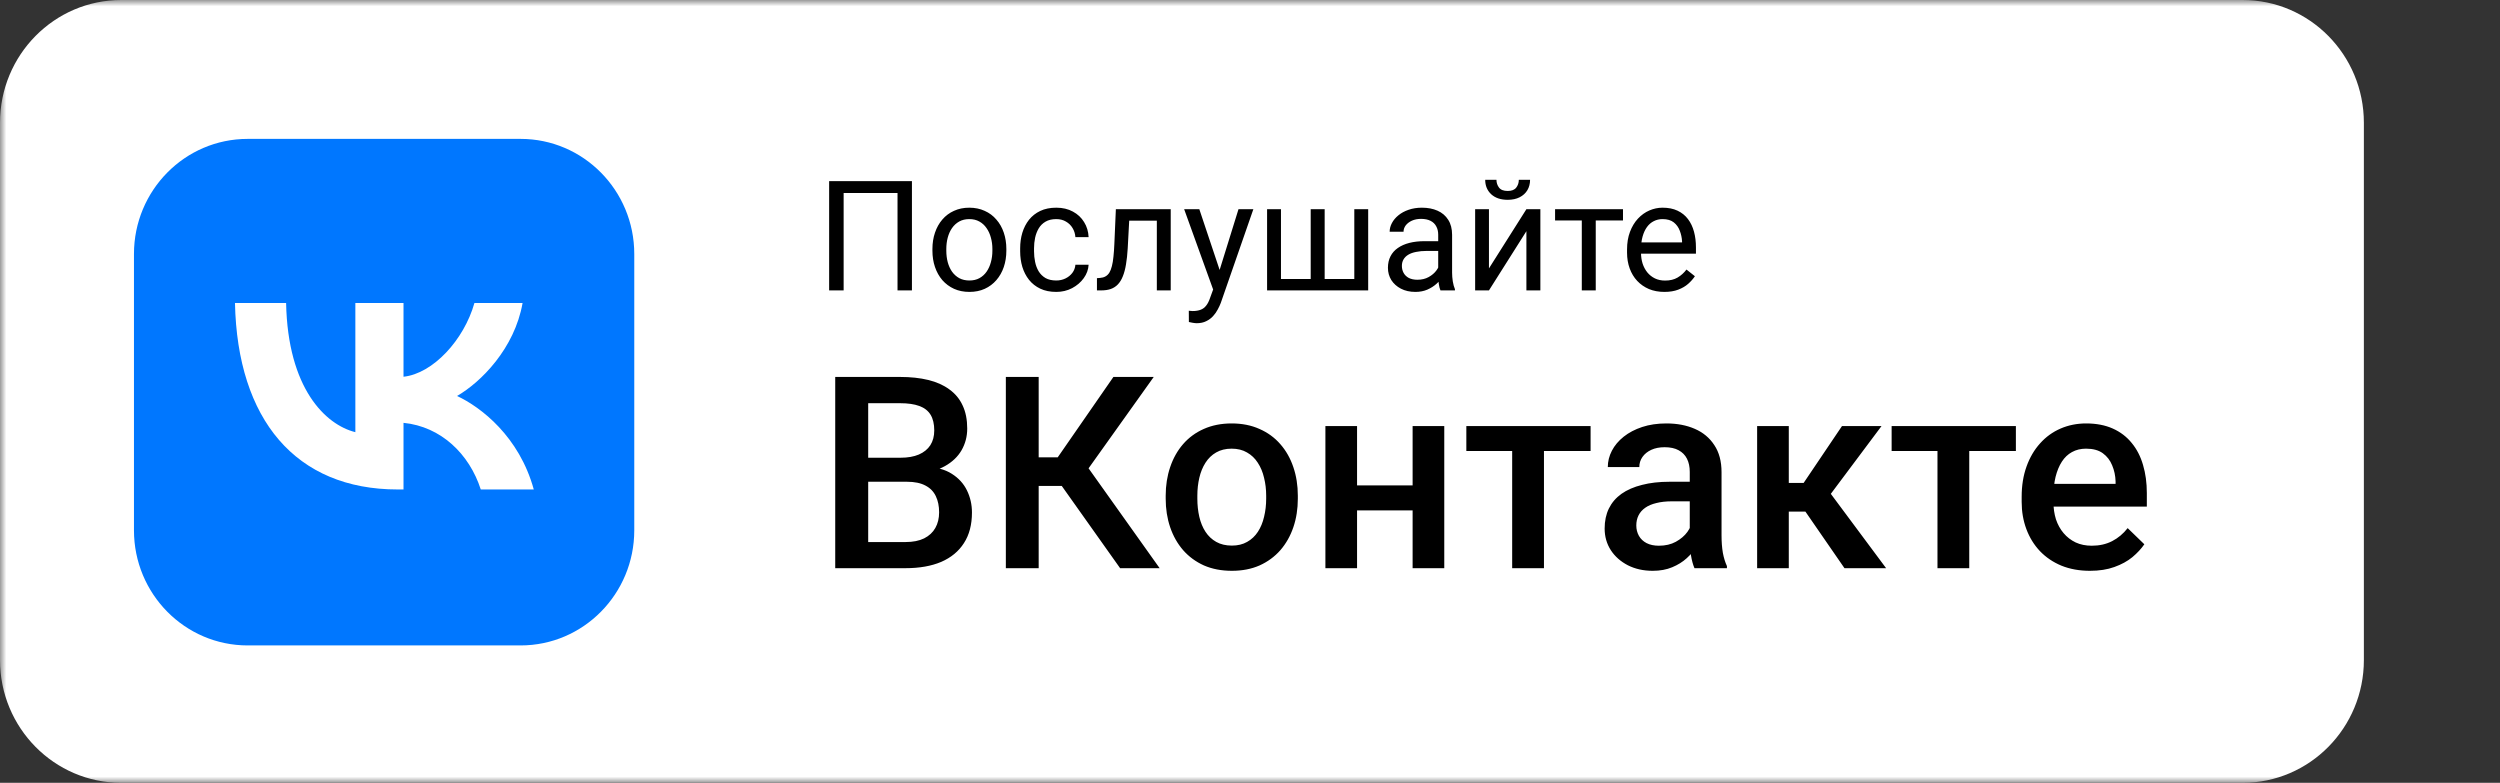
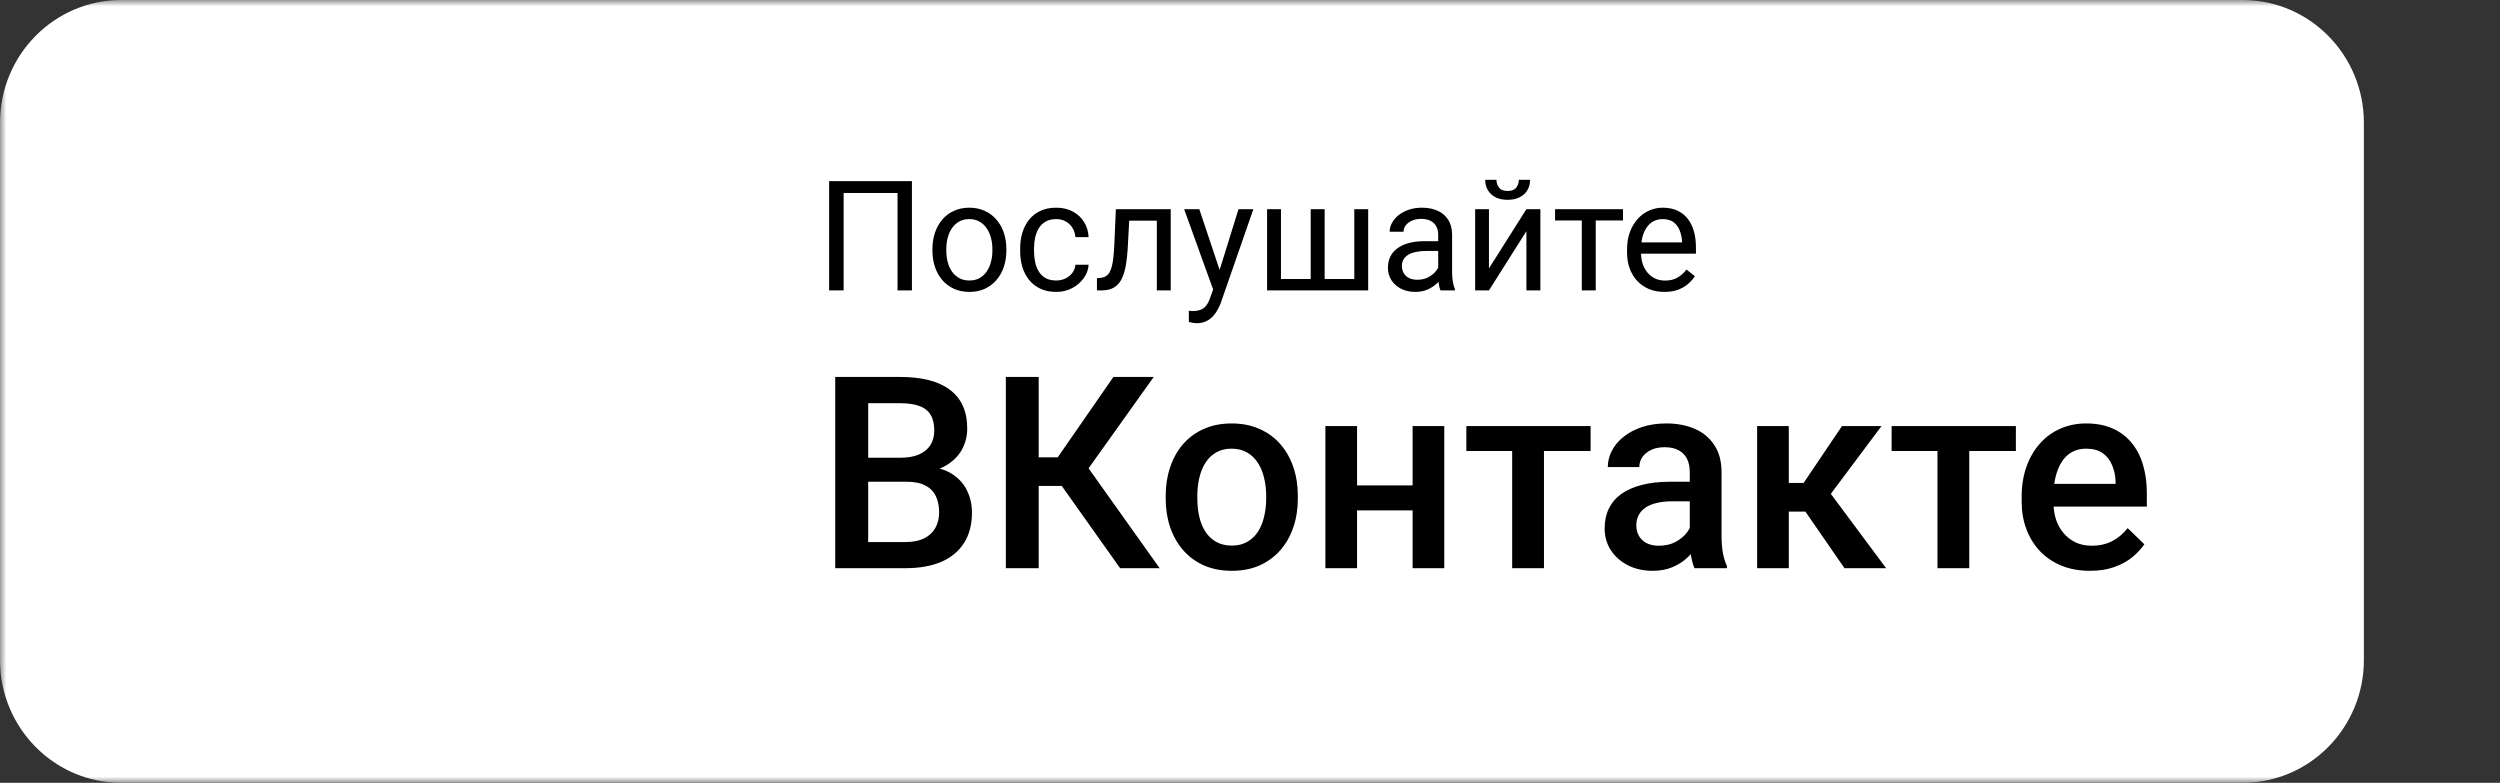
<svg xmlns="http://www.w3.org/2000/svg" width="198" height="62" viewBox="0 0 198 62" fill="none">
  <rect x="0" y="0" width="198" height="62" fill="#333333" stroke="none" />
  <mask id="mask0_43_109" style="mask-type:luminance" maskUnits="userSpaceOnUse" x="0" y="0" width="198" height="62">
    <path d="M197.219 0H0V62H197.219V0Z" fill="white" />
  </mask>
  <g mask="url(#mask0_43_109)">
    <path d="M177.613 0H9.606C4.301 0 0 4.354 0 9.725V52.275C0 57.646 4.301 62 9.606 62H177.613C182.919 62 187.219 57.646 187.219 52.275V9.725C187.219 4.354 182.919 0 177.613 0Z" fill="white" />
-     <path d="M41.229 11H19.616C14.642 11 10.61 15.082 10.61 20.118V42C10.61 47.035 14.642 51.118 19.616 51.118H41.229C46.202 51.118 50.234 47.035 50.234 42V20.118C50.234 15.082 46.202 11 41.229 11Z" fill="#0077FF" />
    <path d="M31.499 38.766C23.414 38.766 18.802 33.223 18.61 24H22.66C22.793 30.77 25.779 33.637 28.144 34.228V24H31.958V29.838C34.293 29.587 36.746 26.927 37.574 24H41.388C40.752 27.607 38.092 30.267 36.2 31.361C38.092 32.248 41.122 34.569 42.275 38.766H38.077C37.175 35.958 34.929 33.785 31.958 33.489V38.766H31.499Z" fill="white" />
    <path d="M72.225 14.345V23H71.084V15.284H66.816V23H65.668V14.345H72.225ZM73.848 19.855V19.719C73.848 19.255 73.915 18.825 74.05 18.429C74.185 18.029 74.379 17.682 74.632 17.389C74.886 17.091 75.193 16.861 75.554 16.699C75.914 16.533 76.319 16.449 76.766 16.449C77.218 16.449 77.624 16.533 77.985 16.699C78.35 16.861 78.659 17.091 78.912 17.389C79.17 17.682 79.366 18.029 79.501 18.429C79.635 18.825 79.703 19.255 79.703 19.719V19.855C79.703 20.319 79.635 20.749 79.501 21.145C79.366 21.542 79.17 21.888 78.912 22.186C78.659 22.479 78.352 22.709 77.991 22.875C77.634 23.038 77.23 23.119 76.778 23.119C76.327 23.119 75.92 23.038 75.56 22.875C75.199 22.709 74.89 22.479 74.632 22.186C74.379 21.888 74.185 21.542 74.05 21.145C73.915 20.749 73.848 20.319 73.848 19.855ZM74.948 19.719V19.855C74.948 20.177 74.985 20.48 75.06 20.765C75.136 21.046 75.249 21.296 75.399 21.514C75.554 21.732 75.746 21.904 75.976 22.031C76.206 22.154 76.473 22.215 76.778 22.215C77.079 22.215 77.343 22.154 77.569 22.031C77.799 21.904 77.989 21.732 78.14 21.514C78.29 21.296 78.403 21.046 78.478 20.765C78.558 20.48 78.597 20.177 78.597 19.855V19.719C78.597 19.402 78.558 19.102 78.478 18.821C78.403 18.536 78.288 18.284 78.134 18.066C77.983 17.844 77.793 17.67 77.563 17.543C77.337 17.416 77.072 17.353 76.766 17.353C76.465 17.353 76.2 17.416 75.97 17.543C75.744 17.67 75.554 17.844 75.399 18.066C75.249 18.284 75.136 18.536 75.06 18.821C74.985 19.102 74.948 19.402 74.948 19.719ZM83.656 22.215C83.917 22.215 84.159 22.162 84.381 22.055C84.603 21.948 84.785 21.801 84.928 21.615C85.071 21.425 85.152 21.209 85.172 20.967H86.218C86.198 21.348 86.069 21.702 85.832 22.031C85.598 22.356 85.29 22.62 84.91 22.822C84.53 23.02 84.112 23.119 83.656 23.119C83.172 23.119 82.75 23.034 82.39 22.863C82.033 22.693 81.736 22.459 81.498 22.162C81.264 21.865 81.088 21.524 80.969 21.139C80.854 20.751 80.797 20.341 80.797 19.909V19.659C80.797 19.227 80.854 18.819 80.969 18.435C81.088 18.046 81.264 17.704 81.498 17.406C81.736 17.109 82.033 16.875 82.39 16.705C82.75 16.535 83.172 16.449 83.656 16.449C84.159 16.449 84.599 16.552 84.975 16.759C85.352 16.961 85.647 17.238 85.861 17.591C86.079 17.939 86.198 18.336 86.218 18.78H85.172C85.152 18.514 85.077 18.274 84.946 18.06C84.819 17.846 84.645 17.676 84.423 17.549C84.205 17.418 83.949 17.353 83.656 17.353C83.319 17.353 83.036 17.42 82.806 17.555C82.58 17.686 82.4 17.864 82.265 18.09C82.134 18.312 82.039 18.56 81.98 18.833C81.924 19.102 81.896 19.378 81.896 19.659V19.909C81.896 20.19 81.924 20.468 81.98 20.741C82.035 21.015 82.128 21.262 82.259 21.484C82.394 21.706 82.574 21.884 82.8 22.019C83.03 22.15 83.315 22.215 83.656 22.215ZM91.752 16.568V17.478H88.643V16.568H91.752ZM92.721 16.568V23H91.621V16.568H92.721ZM88.376 16.568H89.481L89.315 19.671C89.287 20.151 89.242 20.575 89.178 20.943C89.119 21.308 89.035 21.621 88.928 21.883C88.825 22.144 88.695 22.358 88.536 22.524C88.382 22.687 88.195 22.808 87.977 22.887C87.759 22.962 87.508 23 87.222 23H86.878V22.031L87.115 22.013C87.286 22.001 87.43 21.962 87.549 21.894C87.672 21.827 87.775 21.728 87.859 21.597C87.942 21.462 88.009 21.29 88.061 21.08C88.116 20.87 88.158 20.62 88.185 20.331C88.217 20.042 88.241 19.705 88.257 19.32L88.376 16.568ZM96.299 22.334L98.089 16.568H99.266L96.686 23.993C96.626 24.151 96.547 24.322 96.448 24.504C96.353 24.69 96.23 24.866 96.079 25.033C95.929 25.199 95.747 25.334 95.533 25.437C95.323 25.544 95.071 25.598 94.778 25.598C94.691 25.598 94.579 25.586 94.445 25.562C94.31 25.538 94.215 25.518 94.159 25.503L94.153 24.611C94.185 24.615 94.235 24.619 94.302 24.623C94.373 24.631 94.423 24.635 94.451 24.635C94.7 24.635 94.912 24.601 95.087 24.534C95.261 24.47 95.408 24.361 95.527 24.207C95.65 24.056 95.754 23.848 95.842 23.582L96.299 22.334ZM94.986 16.568L96.656 21.561L96.941 22.721L96.151 23.125L93.785 16.568H94.986ZM100.353 16.568H101.453V22.096H103.807V16.568H104.913V22.096H107.261V16.568H108.36V23H100.353V16.568ZM113.906 21.9V18.589C113.906 18.336 113.855 18.116 113.752 17.93C113.653 17.739 113.502 17.593 113.3 17.49C113.098 17.387 112.848 17.335 112.551 17.335C112.274 17.335 112.03 17.383 111.82 17.478C111.614 17.573 111.451 17.698 111.332 17.852C111.218 18.007 111.16 18.173 111.16 18.352H110.06C110.06 18.122 110.12 17.894 110.239 17.668C110.358 17.442 110.528 17.238 110.75 17.056C110.976 16.869 111.245 16.723 111.558 16.616C111.875 16.505 112.228 16.449 112.616 16.449C113.084 16.449 113.496 16.529 113.853 16.687C114.213 16.846 114.495 17.085 114.697 17.406C114.903 17.723 115.006 18.122 115.006 18.601V21.597C115.006 21.811 115.024 22.039 115.06 22.281C115.099 22.523 115.157 22.73 115.232 22.905V23H114.085C114.029 22.873 113.986 22.705 113.954 22.495C113.922 22.281 113.906 22.083 113.906 21.9ZM114.097 19.101L114.108 19.873H112.997C112.684 19.873 112.404 19.899 112.159 19.951C111.913 19.998 111.707 20.071 111.541 20.171C111.374 20.27 111.247 20.394 111.16 20.545C111.073 20.692 111.029 20.864 111.029 21.062C111.029 21.264 111.075 21.448 111.166 21.615C111.257 21.781 111.394 21.914 111.576 22.013C111.762 22.108 111.99 22.156 112.26 22.156C112.597 22.156 112.894 22.085 113.151 21.942C113.409 21.799 113.613 21.625 113.764 21.419C113.918 21.213 114.001 21.013 114.013 20.818L114.483 21.348C114.455 21.514 114.38 21.698 114.257 21.9C114.134 22.102 113.97 22.297 113.764 22.483C113.562 22.665 113.32 22.818 113.039 22.941C112.761 23.059 112.448 23.119 112.099 23.119C111.663 23.119 111.281 23.034 110.952 22.863C110.627 22.693 110.373 22.465 110.191 22.18C110.013 21.89 109.924 21.567 109.924 21.211C109.924 20.866 109.991 20.563 110.126 20.301C110.261 20.036 110.455 19.816 110.708 19.642C110.962 19.463 111.267 19.328 111.624 19.237C111.98 19.146 112.379 19.101 112.819 19.101H114.097ZM117.925 21.258L120.891 16.568H121.997V23H120.891V18.31L117.925 23H116.831V16.568H117.925V21.258ZM120.291 14.238H121.182C121.182 14.547 121.111 14.823 120.968 15.064C120.826 15.302 120.621 15.488 120.356 15.623C120.09 15.758 119.775 15.825 119.411 15.825C118.86 15.825 118.424 15.679 118.103 15.385C117.786 15.088 117.628 14.706 117.628 14.238H118.519C118.519 14.472 118.587 14.678 118.721 14.856C118.856 15.035 119.086 15.124 119.411 15.124C119.728 15.124 119.954 15.035 120.088 14.856C120.223 14.678 120.291 14.472 120.291 14.238ZM126.383 16.568V23H125.278V16.568H126.383ZM128.541 16.568V17.46H123.162V16.568H128.541ZM131.817 23.119C131.369 23.119 130.963 23.044 130.598 22.893C130.237 22.738 129.926 22.523 129.665 22.245C129.407 21.968 129.209 21.639 129.07 21.258C128.932 20.878 128.862 20.462 128.862 20.01V19.76C128.862 19.237 128.939 18.772 129.094 18.363C129.249 17.951 129.459 17.603 129.724 17.317C129.99 17.032 130.291 16.816 130.628 16.669C130.965 16.523 131.313 16.449 131.674 16.449C132.134 16.449 132.53 16.529 132.863 16.687C133.2 16.846 133.475 17.068 133.689 17.353C133.903 17.634 134.061 17.967 134.165 18.352C134.268 18.732 134.319 19.148 134.319 19.6V20.093H129.516V19.196H133.219V19.112C133.204 18.827 133.144 18.55 133.041 18.28C132.942 18.011 132.783 17.789 132.566 17.614C132.348 17.44 132.05 17.353 131.674 17.353C131.424 17.353 131.194 17.406 130.984 17.513C130.774 17.616 130.594 17.771 130.443 17.977C130.293 18.183 130.176 18.435 130.093 18.732C130.009 19.029 129.968 19.372 129.968 19.76V20.01C129.968 20.315 130.009 20.602 130.093 20.872C130.18 21.137 130.305 21.371 130.467 21.573C130.634 21.776 130.834 21.934 131.068 22.049C131.305 22.164 131.575 22.221 131.876 22.221C132.264 22.221 132.593 22.142 132.863 21.983C133.132 21.825 133.368 21.613 133.57 21.348L134.236 21.877C134.097 22.087 133.921 22.287 133.707 22.477C133.493 22.667 133.229 22.822 132.916 22.941C132.607 23.059 132.241 23.119 131.817 23.119ZM71.83 38.155H67.97L67.95 36.252H71.32C71.889 36.252 72.371 36.168 72.766 36.002C73.168 35.828 73.473 35.582 73.681 35.263C73.889 34.937 73.993 34.545 73.993 34.088C73.993 33.581 73.896 33.169 73.702 32.85C73.508 32.531 73.21 32.298 72.808 32.153C72.412 32.007 71.906 31.934 71.289 31.934H68.761V45H66.15V29.854H71.289C72.121 29.854 72.863 29.934 73.515 30.093C74.174 30.253 74.732 30.502 75.19 30.842C75.654 31.175 76.005 31.598 76.24 32.111C76.483 32.624 76.604 33.235 76.604 33.942C76.604 34.566 76.455 35.138 76.157 35.658C75.859 36.172 75.419 36.591 74.836 36.917C74.254 37.243 73.529 37.437 72.662 37.5L71.83 38.155ZM71.715 45H67.149L68.324 42.93H71.715C72.305 42.93 72.797 42.833 73.192 42.639C73.588 42.438 73.882 42.164 74.077 41.817C74.278 41.463 74.378 41.05 74.378 40.579C74.378 40.087 74.292 39.66 74.118 39.299C73.945 38.932 73.671 38.651 73.296 38.457C72.922 38.256 72.433 38.155 71.83 38.155H68.896L68.917 36.252H72.735L73.328 36.969C74.16 36.997 74.843 37.181 75.377 37.521C75.918 37.86 76.32 38.301 76.584 38.842C76.847 39.383 76.979 39.965 76.979 40.589C76.979 41.553 76.767 42.361 76.344 43.013C75.928 43.665 75.328 44.161 74.545 44.501C73.761 44.834 72.818 45 71.715 45ZM82.263 29.854V45H79.663V29.854H82.263ZM91.376 29.854L85.218 38.488H81.525L81.171 36.22H83.772L88.182 29.854H91.376ZM88.713 45L83.813 38.093L85.499 36.085L91.844 45H88.713ZM92.323 39.497V39.258C92.323 38.446 92.441 37.694 92.676 37.001C92.912 36.3 93.252 35.693 93.696 35.18C94.147 34.66 94.694 34.258 95.339 33.973C95.991 33.682 96.726 33.536 97.545 33.536C98.37 33.536 99.105 33.682 99.75 33.973C100.402 34.258 100.953 34.66 101.404 35.18C101.855 35.693 102.198 36.3 102.434 37.001C102.67 37.694 102.788 38.446 102.788 39.258V39.497C102.788 40.309 102.67 41.061 102.434 41.754C102.198 42.448 101.855 43.055 101.404 43.575C100.953 44.088 100.405 44.49 99.76 44.782C99.115 45.066 98.384 45.208 97.566 45.208C96.74 45.208 96.002 45.066 95.35 44.782C94.705 44.49 94.157 44.088 93.706 43.575C93.255 43.055 92.912 42.448 92.676 41.754C92.441 41.061 92.323 40.309 92.323 39.497ZM94.83 39.258V39.497C94.83 40.003 94.882 40.482 94.986 40.933C95.09 41.383 95.253 41.779 95.475 42.118C95.697 42.458 95.981 42.725 96.328 42.919C96.674 43.114 97.087 43.211 97.566 43.211C98.03 43.211 98.432 43.114 98.772 42.919C99.119 42.725 99.403 42.458 99.625 42.118C99.847 41.779 100.01 41.383 100.114 40.933C100.225 40.482 100.281 40.003 100.281 39.497V39.258C100.281 38.758 100.225 38.287 100.114 37.843C100.01 37.392 99.844 36.993 99.615 36.647C99.393 36.3 99.109 36.03 98.762 35.835C98.422 35.634 98.016 35.534 97.545 35.534C97.073 35.534 96.664 35.634 96.317 35.835C95.977 36.03 95.697 36.3 95.475 36.647C95.253 36.993 95.09 37.392 94.986 37.843C94.882 38.287 94.83 38.758 94.83 39.258ZM112.576 38.446V40.423H106.751V38.446H112.576ZM107.479 33.745V45H104.972V33.745H107.479ZM114.386 33.745V45H111.879V33.745H114.386ZM122.282 33.745V45H119.764V33.745H122.282ZM125.975 33.745V35.721H116.134V33.745H125.975ZM133.829 42.743V37.375C133.829 36.973 133.756 36.626 133.61 36.335C133.465 36.043 133.243 35.818 132.944 35.658C132.653 35.499 132.286 35.419 131.842 35.419C131.433 35.419 131.079 35.489 130.781 35.627C130.483 35.766 130.25 35.953 130.084 36.189C129.917 36.425 129.834 36.692 129.834 36.99H127.338C127.338 36.546 127.445 36.116 127.66 35.7C127.875 35.284 128.187 34.913 128.596 34.587C129.005 34.261 129.494 34.005 130.063 33.817C130.632 33.63 131.27 33.536 131.977 33.536C132.823 33.536 133.572 33.679 134.224 33.963C134.883 34.247 135.399 34.677 135.774 35.253C136.155 35.822 136.346 36.536 136.346 37.396V42.399C136.346 42.913 136.381 43.374 136.45 43.783C136.526 44.185 136.634 44.535 136.773 44.834V45H134.203C134.085 44.73 133.992 44.386 133.922 43.97C133.86 43.547 133.829 43.138 133.829 42.743ZM134.193 38.155L134.214 39.705H132.414C131.949 39.705 131.54 39.75 131.186 39.84C130.833 39.924 130.538 40.048 130.302 40.215C130.066 40.381 129.89 40.582 129.772 40.818C129.654 41.054 129.595 41.321 129.595 41.619C129.595 41.917 129.664 42.191 129.803 42.441C129.942 42.684 130.143 42.874 130.406 43.013C130.677 43.152 131.003 43.221 131.384 43.221C131.897 43.221 132.345 43.117 132.726 42.909C133.114 42.694 133.42 42.434 133.641 42.129C133.863 41.817 133.981 41.522 133.995 41.245L134.807 42.358C134.723 42.642 134.581 42.947 134.38 43.273C134.179 43.599 133.915 43.911 133.589 44.209C133.27 44.501 132.886 44.74 132.435 44.927C131.991 45.114 131.478 45.208 130.895 45.208C130.16 45.208 129.505 45.062 128.929 44.771C128.353 44.473 127.903 44.074 127.577 43.575C127.251 43.069 127.088 42.496 127.088 41.858C127.088 41.262 127.199 40.735 127.421 40.277C127.65 39.813 127.982 39.424 128.419 39.112C128.863 38.8 129.404 38.564 130.042 38.405C130.68 38.238 131.408 38.155 132.227 38.155H134.193ZM141.672 33.745V45H139.165V33.745H141.672ZM149.016 33.745L143.95 40.517H141.09L140.757 38.249H142.848L145.885 33.745H149.016ZM146.083 45L142.692 40.09L144.668 38.665L149.38 45H146.083ZM155.965 33.745V45H153.448V33.745H155.965ZM159.658 33.745V35.721H149.817V33.745H159.658ZM165.525 45.208C164.693 45.208 163.94 45.073 163.268 44.802C162.602 44.525 162.033 44.14 161.562 43.648C161.097 43.155 160.74 42.576 160.49 41.91C160.241 41.245 160.116 40.527 160.116 39.757V39.341C160.116 38.46 160.244 37.663 160.501 36.949C160.757 36.234 161.114 35.624 161.572 35.118C162.03 34.604 162.571 34.213 163.195 33.942C163.819 33.672 164.495 33.536 165.223 33.536C166.028 33.536 166.732 33.672 167.335 33.942C167.939 34.213 168.438 34.594 168.833 35.086C169.235 35.572 169.534 36.151 169.728 36.824C169.929 37.496 170.029 38.238 170.029 39.05V40.121H161.333V38.322H167.554V38.124C167.54 37.673 167.45 37.25 167.283 36.855C167.124 36.459 166.877 36.141 166.545 35.898C166.212 35.655 165.768 35.534 165.213 35.534C164.797 35.534 164.426 35.624 164.1 35.804C163.781 35.978 163.514 36.231 163.299 36.564C163.084 36.896 162.918 37.299 162.8 37.77C162.689 38.235 162.633 38.758 162.633 39.341V39.757C162.633 40.249 162.699 40.707 162.831 41.13C162.97 41.546 163.171 41.91 163.434 42.222C163.698 42.535 164.017 42.781 164.391 42.961C164.766 43.135 165.192 43.221 165.671 43.221C166.274 43.221 166.812 43.1 167.283 42.857C167.755 42.614 168.164 42.271 168.511 41.827L169.832 43.107C169.589 43.46 169.273 43.8 168.885 44.126C168.497 44.445 168.022 44.705 167.46 44.906C166.905 45.108 166.26 45.208 165.525 45.208Z" fill="black" />
  </g>
</svg>